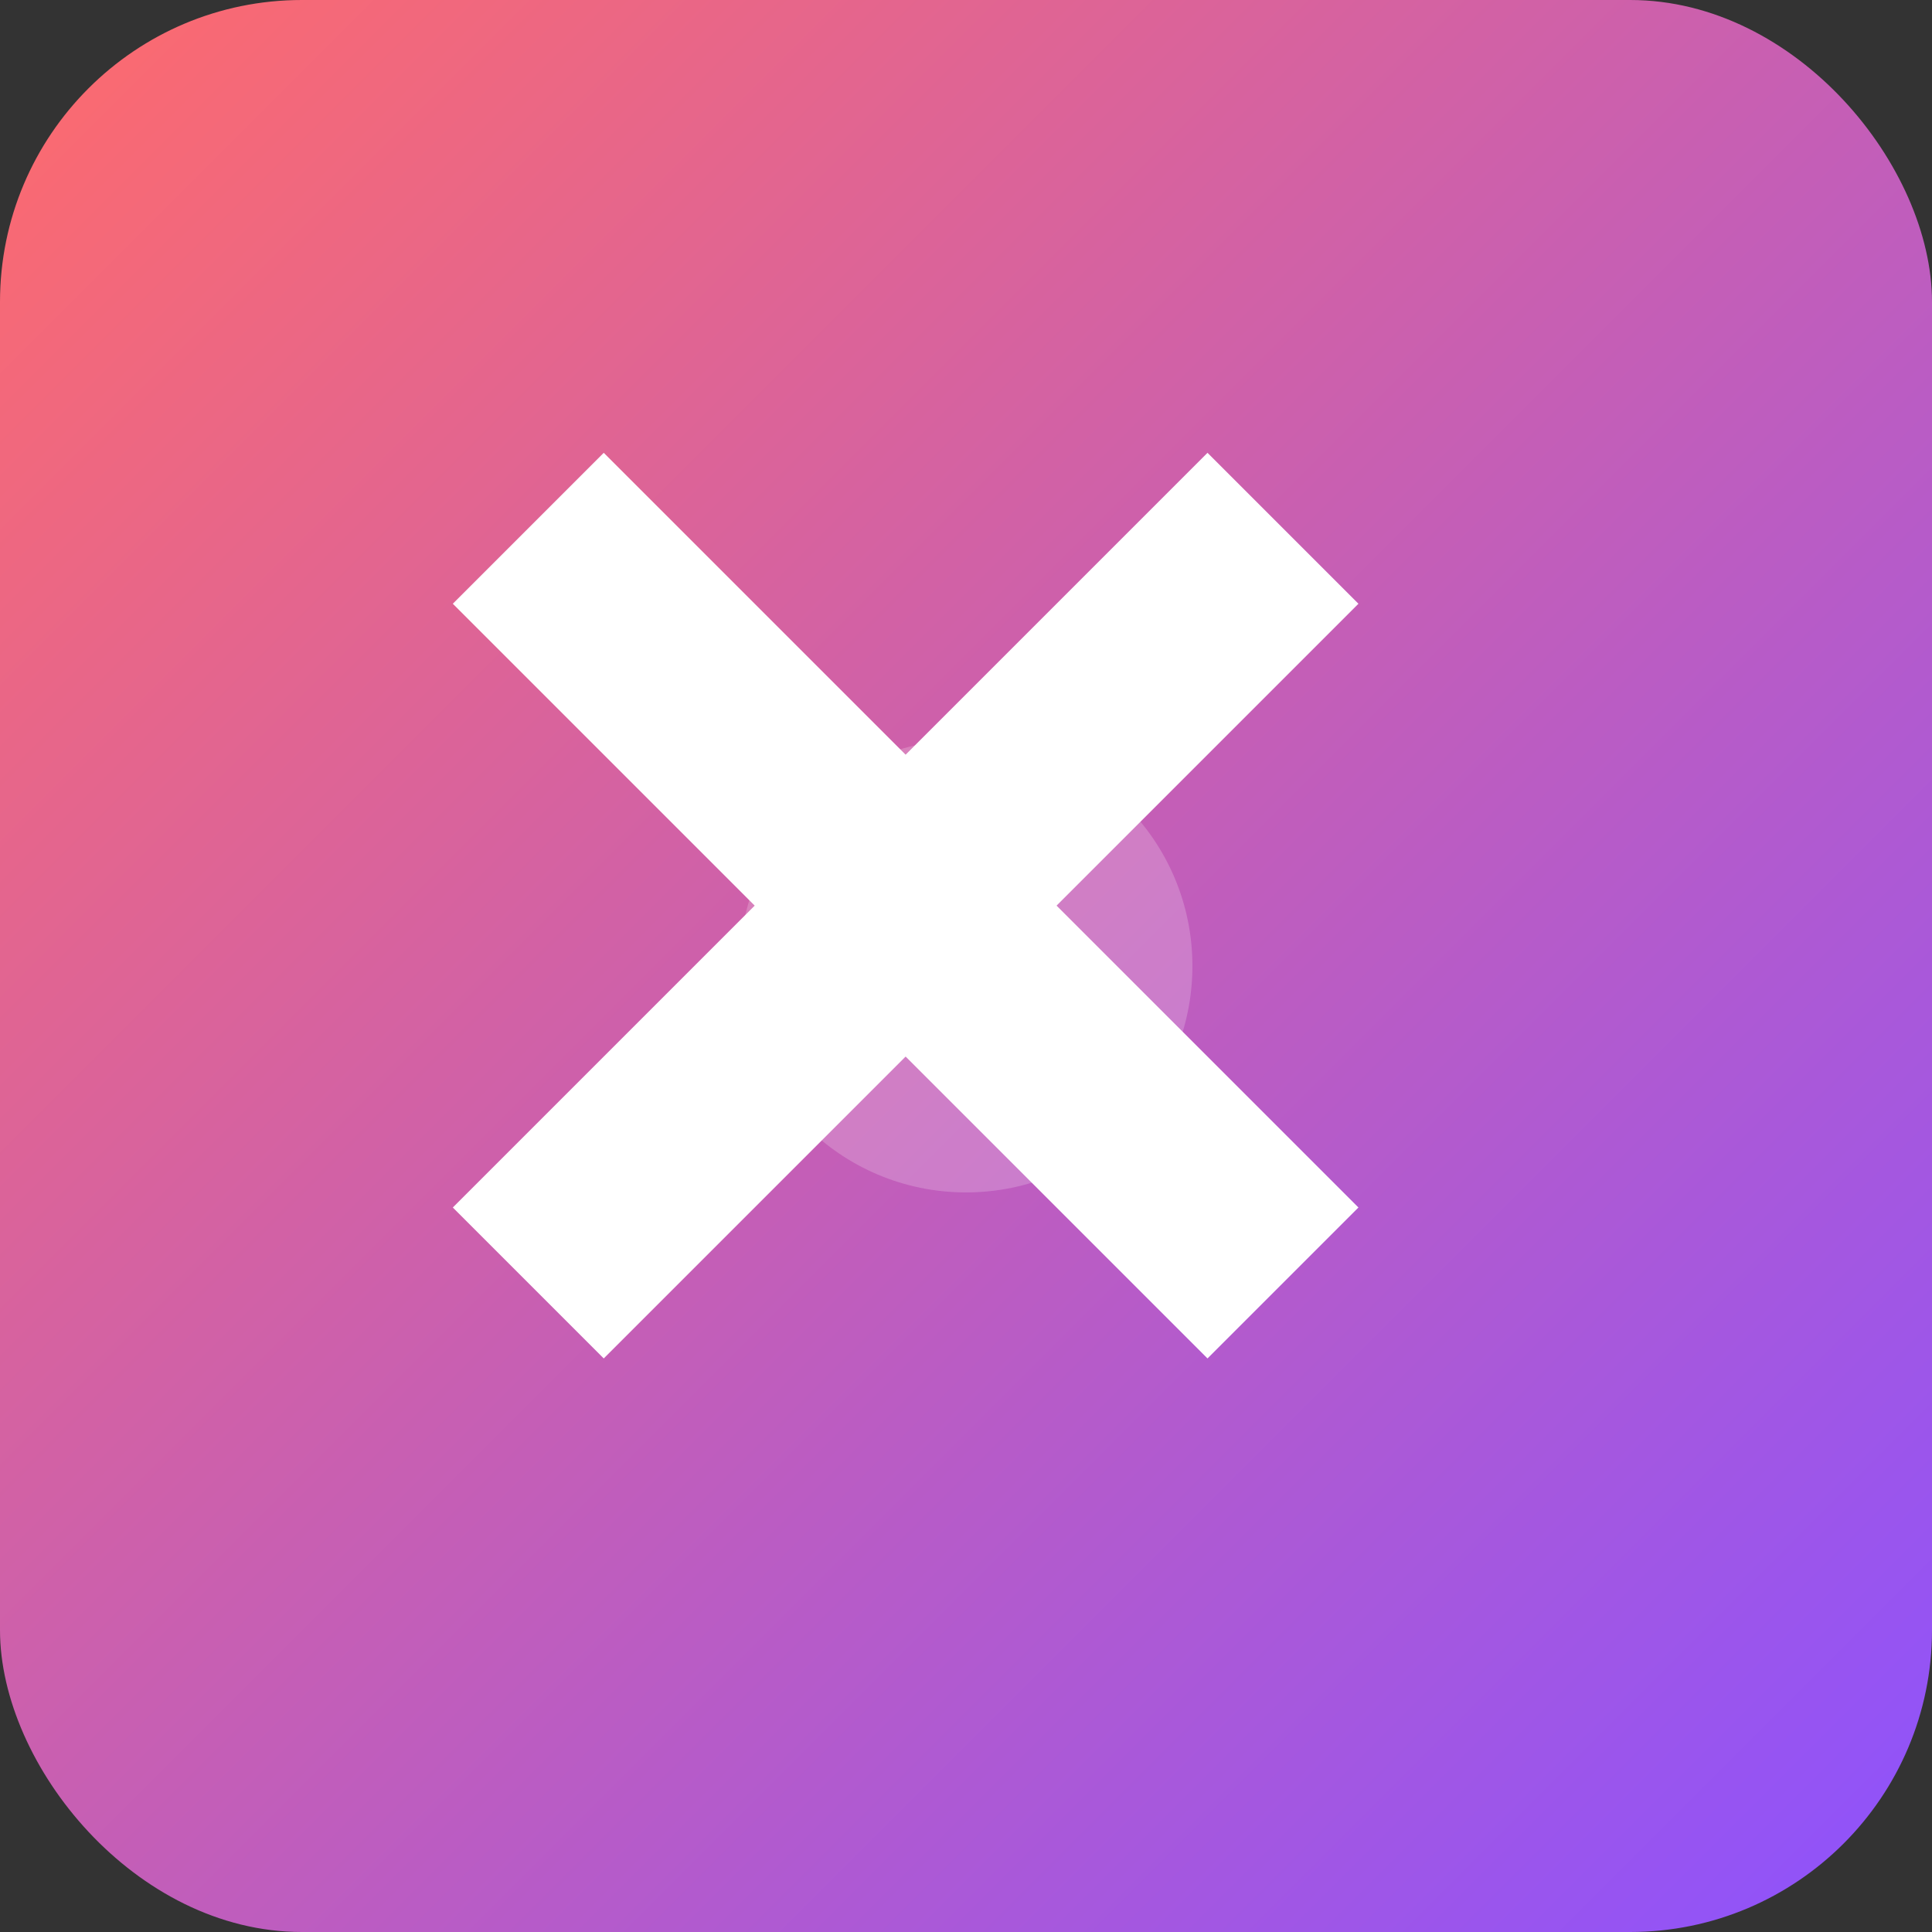
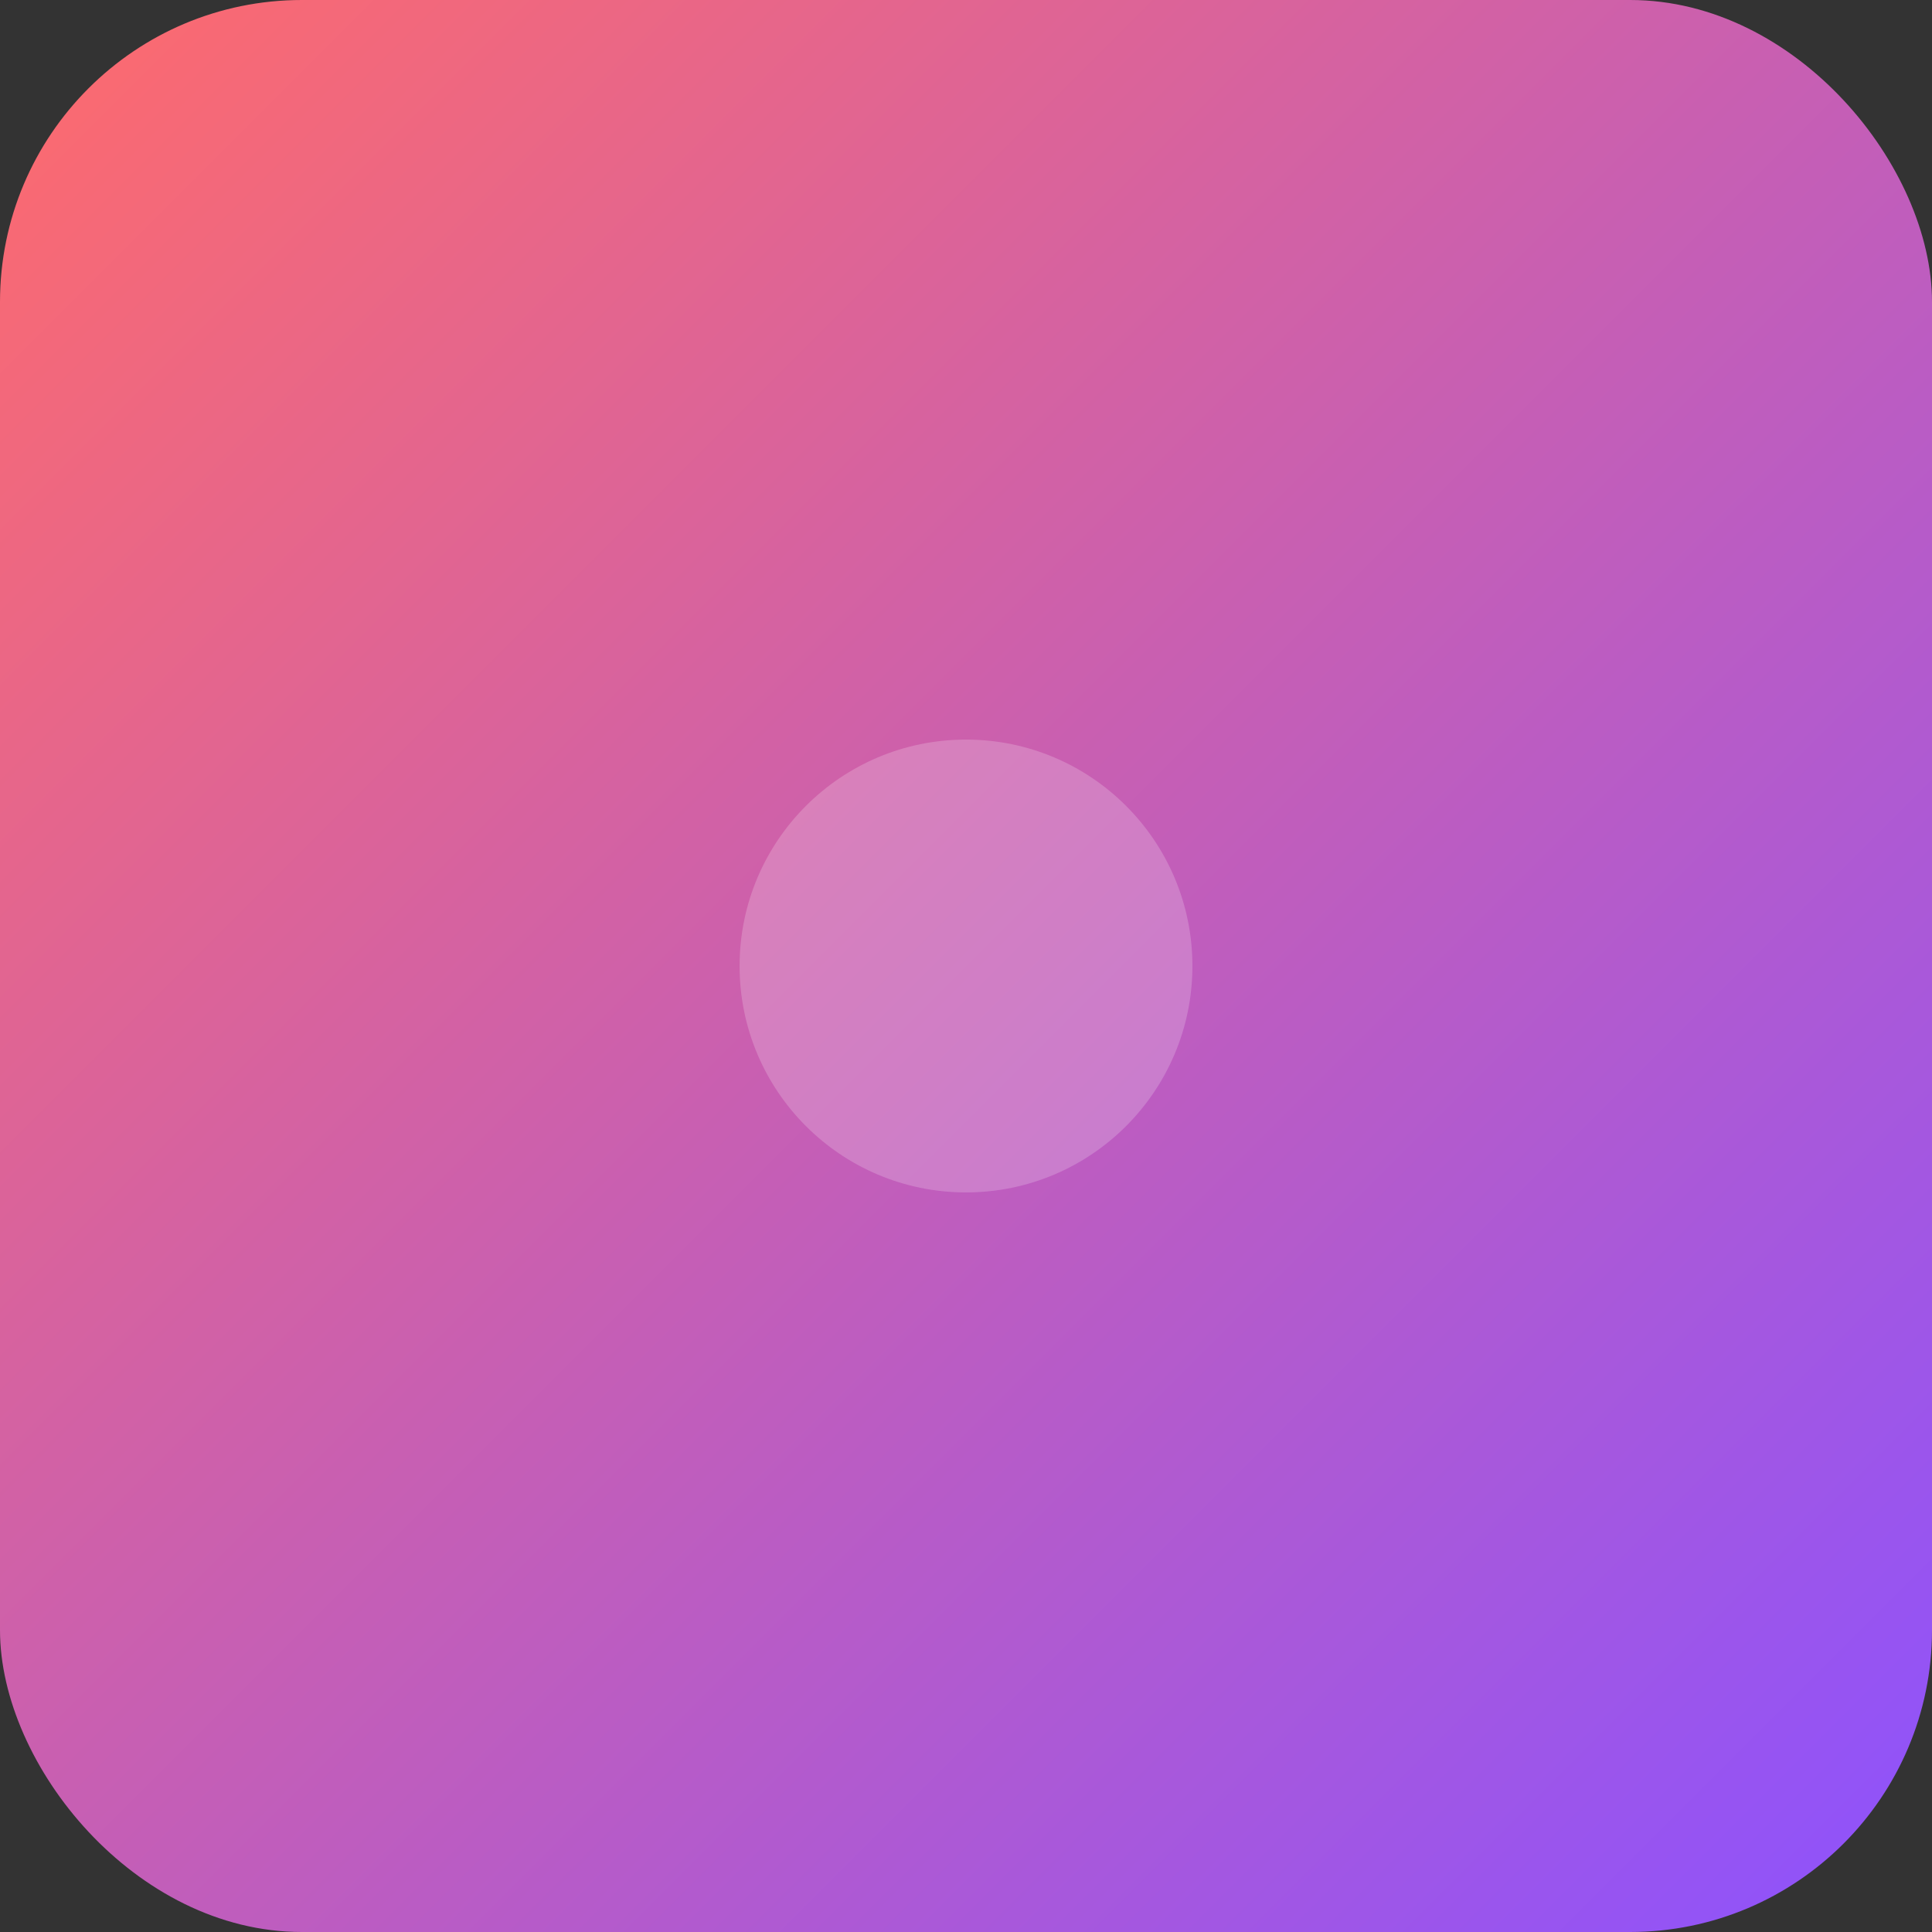
<svg xmlns="http://www.w3.org/2000/svg" width="512" height="512" viewBox="0 0 512 512">
  <rect x="0" y="0" width="512" height="512" fill="#333333" stroke="none" />
  <defs>
    <linearGradient id="grad1" x1="0%" y1="0%" x2="100%" y2="100%">
      <stop offset="0%" style="stop-color:#FF6B6B;stop-opacity:1" />
      <stop offset="100%" style="stop-color:#8C52FF;stop-opacity:1" />
    </linearGradient>
  </defs>
  <rect width="512" height="512" rx="80" fill="url(#grad1)" />
-   <path d="M120 160 L160 120 L240 200 L320 120 L360 160 L280 240 L360 320 L320 360 L240 280 L160 360 L120 320 L200 240 Z" fill="white" />
  <circle cx="256" cy="256" r="60" fill="white" opacity="0.2" />
</svg>